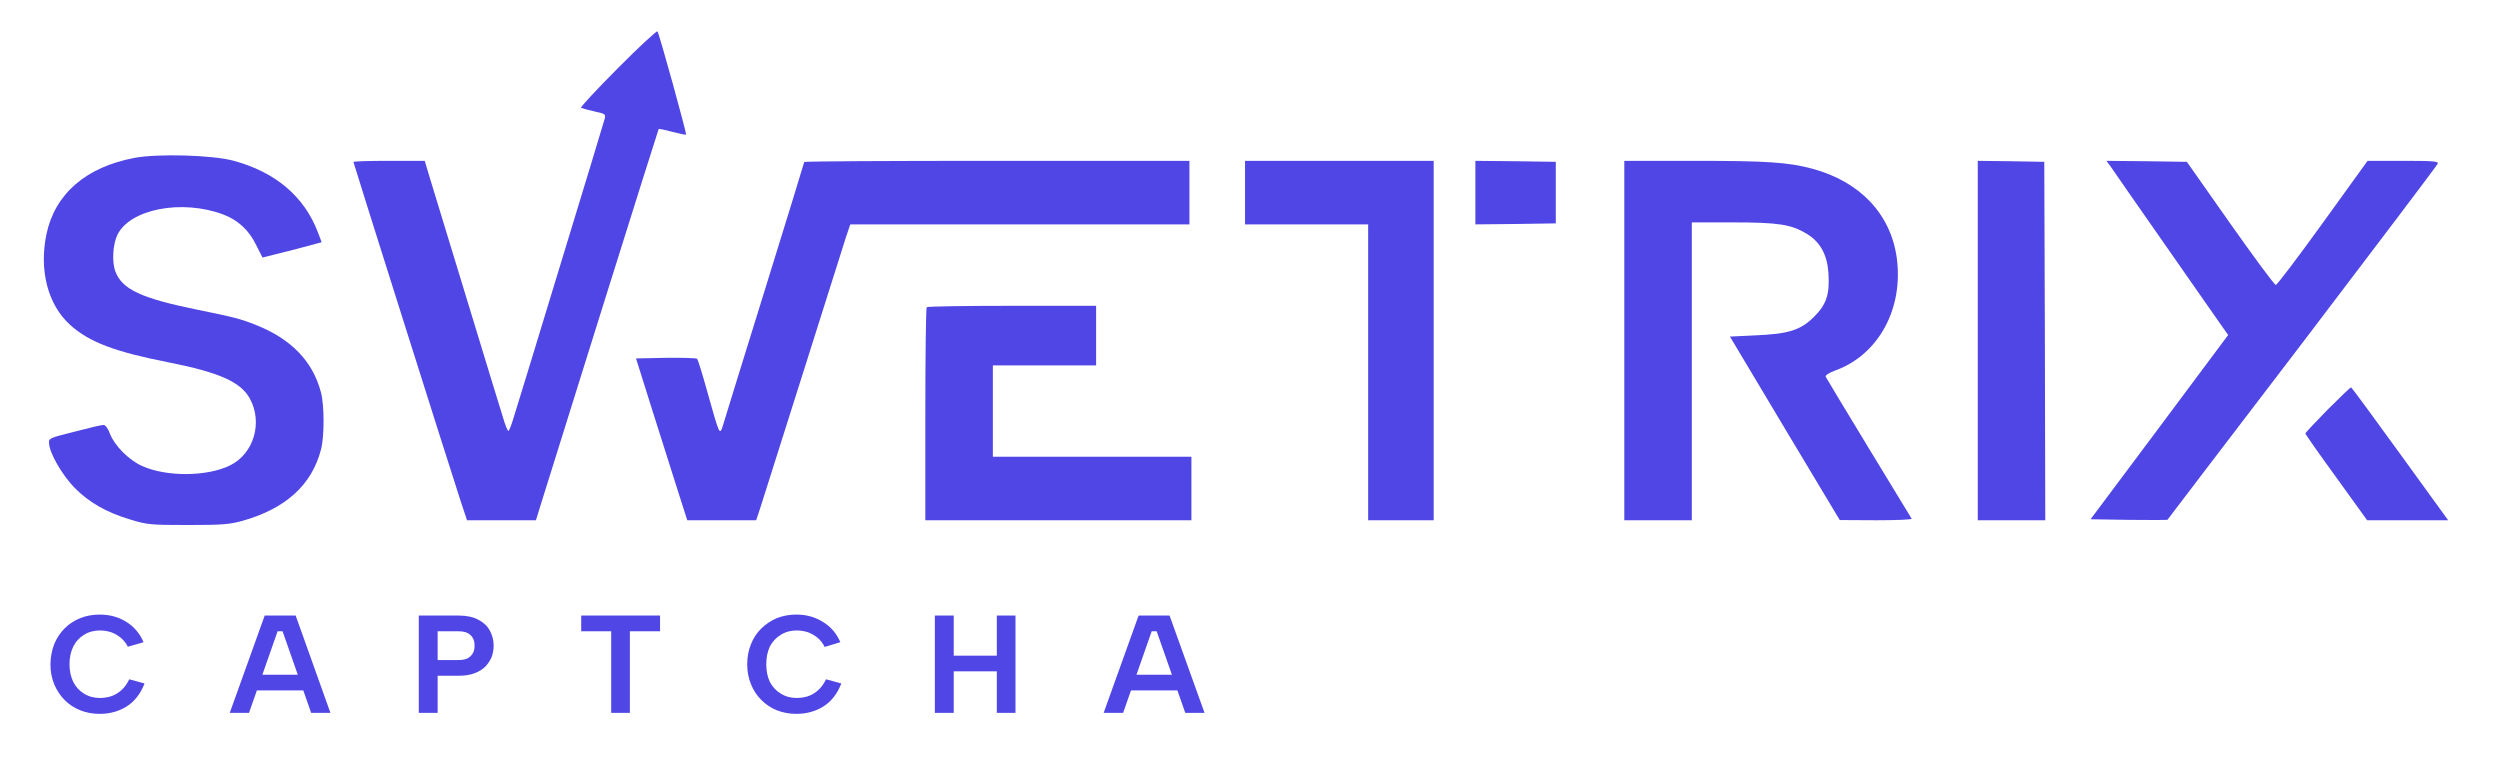
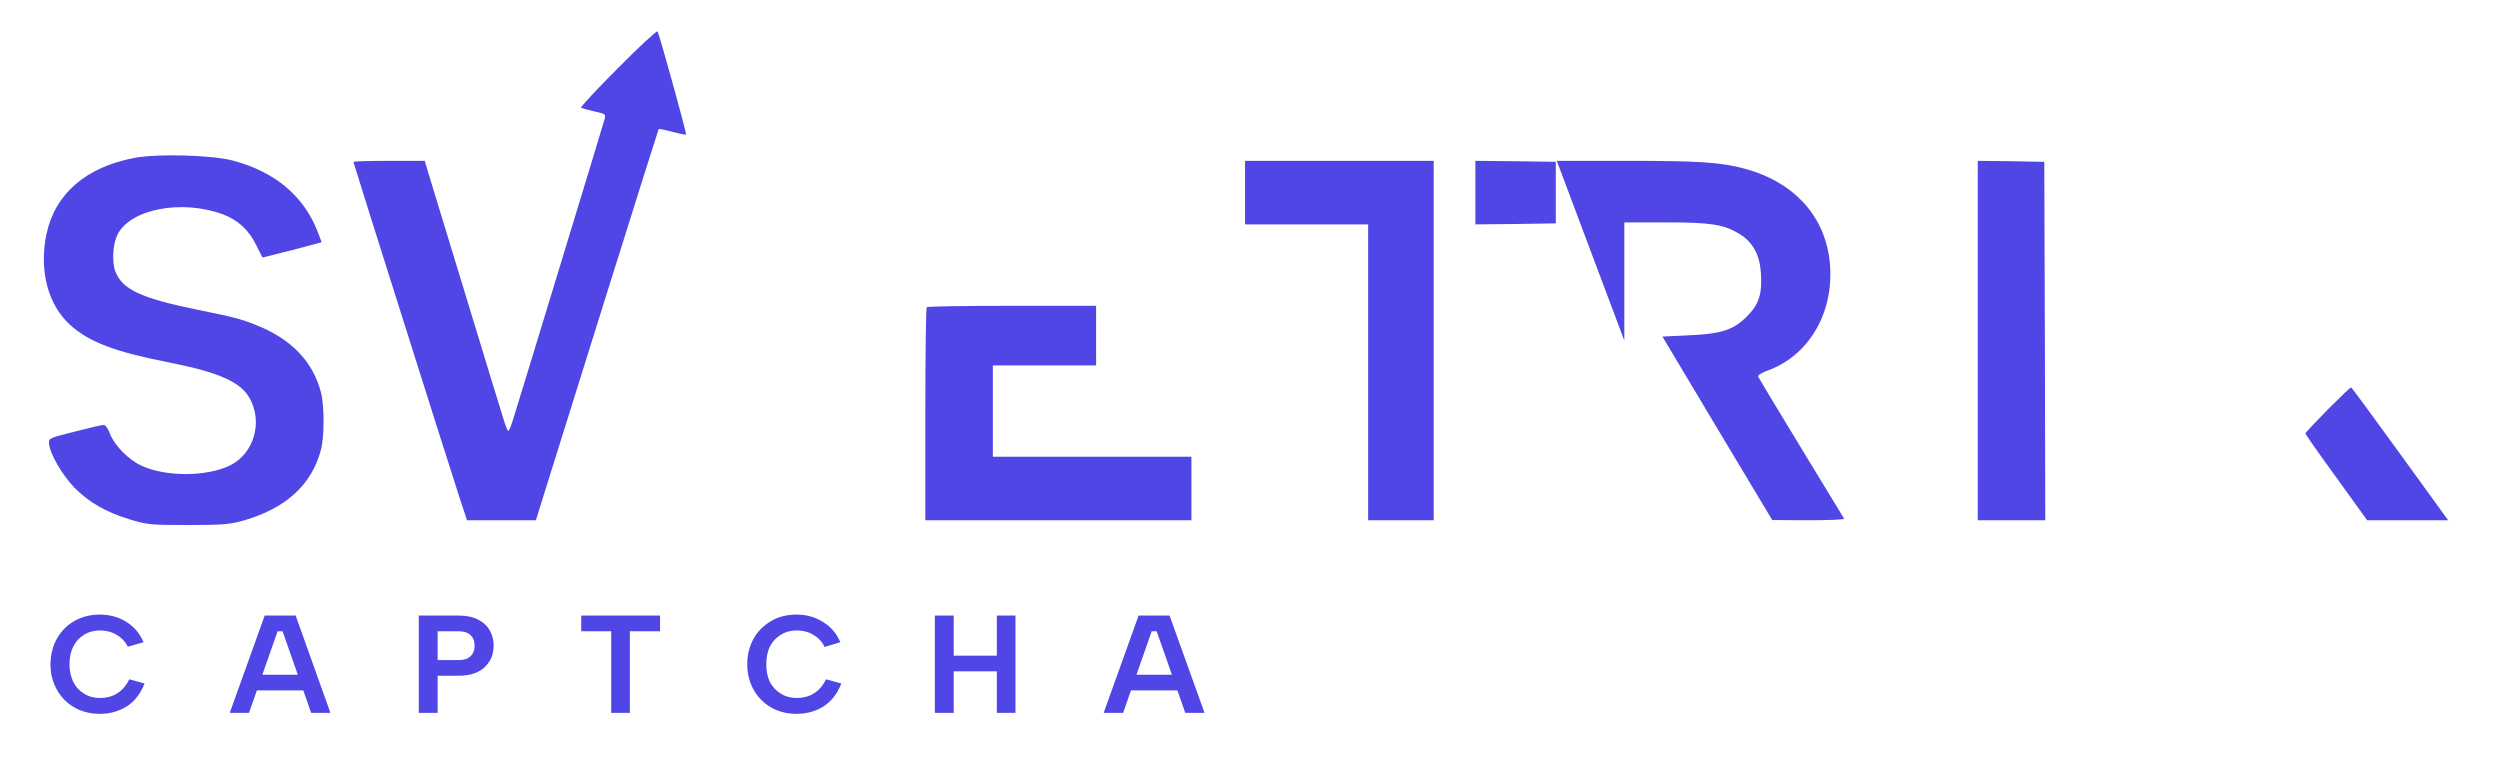
<svg xmlns="http://www.w3.org/2000/svg" version="1.2" viewBox="0 0 1259 381" width="1259" height="381">
  <title>logo_blue-svg</title>
  <style>
		.s0 { fill: #4f46e5 } 
	</style>
  <g id="Layer">
    <path id="Layer" class="s0" d="m311.1 34.4c-10.6 10.6-18.9 19.6-18.5 19.9 0.5 0.2 3.5 1.1 6.7 1.8 5.6 1.2 5.8 1.4 5.2 3.8-0.4 1.4-10.3 34.3-22.2 73.1-11.8 38.8-22.4 73.5-23.6 77.2-1.1 3.8-2.3 6.8-2.7 6.8-0.4 0-1.6-3-2.7-6.8-1.2-3.7-9.3-30.3-18.1-59.2-8.8-28.9-17.2-56.4-18.7-61.3l-2.6-8.7h-18c-9.8 0-17.9 0.2-17.9 0.6 0 0.5 49 155.6 54.1 171.1l3.1 9.3h17.3 17.4l2.4-7.8c11.6-37.4 59.1-188.8 59.4-189.2 0.2-0.2 3.3 0.4 6.9 1.4 3.7 0.9 6.7 1.6 6.9 1.4 0.4-0.5-13.6-51.2-14.4-52-0.4-0.4-9.4 7.9-20 18.6z" />
    <path id="Layer" class="s0" d="m67.8 79.5c-24.5 4.6-40.1 18.1-44.4 38.4-3.8 18.3 0.7 35.6 12 45.8 9.6 8.6 22.5 13.5 49.6 18.8 25.2 5 36.1 9.8 40.7 18 6.8 12.1 2.2 28-9.9 33.9-11.6 5.7-32.2 5.8-44.4 0.2-6.6-3-13.7-10.2-16-16.1-1-2.8-2.3-4.5-3.3-4.5-0.9 0-7.4 1.5-14.6 3.4-12.7 3.2-13 3.3-12.8 5.9 0.3 5.1 6.7 16 12.8 22.3 7.3 7.4 16 12.4 28 16 8.5 2.6 10 2.8 29 2.8 17.4 0 21-0.3 27.6-2.1 21.6-6.1 34.8-17.9 39.5-35.7 1.8-6.5 1.8-22.6 0-29.1-4.1-15.6-15-26.8-32.6-33.8-8.1-3.2-10.9-3.9-29.5-7.7-28.5-5.8-38-10.3-41.4-19.3-1.8-4.7-1.3-13.6 1-18.4 6.3-13 32.4-18.1 53.3-10.3 7.4 2.8 13 7.9 16.6 15.4l3.2 6.3 9.6-2.4c5.3-1.3 12.1-3.1 14.9-3.9l5.3-1.4-1.9-5c-6.9-18.1-21.4-30.4-42.7-36.1-10.4-2.8-37.9-3.6-49.6-1.4z" />
-     <path id="Layer" class="s0" d="m405 81.6c0 0.3-8.8 28.9-19.6 63.7-10.8 34.8-20.3 65.4-21.1 68.2-1.9 6.1-1.7 6.5-7.9-15.5-2.5-9.1-4.9-16.8-5.3-17.3-0.4-0.4-7.5-0.6-15.8-0.5l-15 0.3 7.7 24.5c4.3 13.5 10.1 31.8 12.9 40.7l5.2 16.3h17.4 17.3l2.1-6.3c1.1-3.4 10.8-34.1 21.6-68.2 10.8-34.1 20.5-64.8 21.6-68.3l2.1-6.2h85.4 85.4v-16-16h-97c-53.3 0-97 0.2-97 0.6z" />
    <path id="Layer" class="s0" d="m627 97v16h31 31v74.5 74.5h16.5 16.5v-90.5-90.5h-47.5-47.5z" />
    <path id="Layer" class="s0" d="m743 97v16l20.3-0.2 20.2-0.3v-15.5-15.5l-20.2-0.3-20.3-0.2z" />
-     <path id="Layer" class="s0" d="m818 171.5v90.5h17 17v-75-75h20.8c22.9 0 29.3 1 37.2 5.8 6.7 4.1 10.2 10.5 10.8 19.7 0.7 10.7-1 15.8-7.2 22-6.8 6.8-12.9 8.7-29.8 9.4l-12.6 0.6 27.6 46.2 27.7 46.2 18.3 0.1c10.1 0 18.1-0.3 17.9-0.8-0.3-0.4-10-16.4-21.6-35.5-11.7-19.2-21.4-35.4-21.7-36-0.2-0.7 1.6-1.9 4.5-3 22-7.8 34.8-31.1 31.3-56.9-3.1-22.1-18.5-38.3-42.4-44.8-12.3-3.3-22.9-4-59.5-4h-35.3z" />
+     <path id="Layer" class="s0" d="m818 171.5v90.5v-75-75h20.8c22.9 0 29.3 1 37.2 5.8 6.7 4.1 10.2 10.5 10.8 19.7 0.7 10.7-1 15.8-7.2 22-6.8 6.8-12.9 8.7-29.8 9.4l-12.6 0.6 27.6 46.2 27.7 46.2 18.3 0.1c10.1 0 18.1-0.3 17.9-0.8-0.3-0.4-10-16.4-21.6-35.5-11.7-19.2-21.4-35.4-21.7-36-0.2-0.7 1.6-1.9 4.5-3 22-7.8 34.8-31.1 31.3-56.9-3.1-22.1-18.5-38.3-42.4-44.8-12.3-3.3-22.9-4-59.5-4h-35.3z" />
    <path id="Layer" class="s0" d="m996 171.5v90.5h17 17l-0.2-90.3-0.3-90.2-16.7-0.3-16.8-0.2z" />
-     <path id="Layer" class="s0" d="m1062.8 83.7c1 1.6 13.5 19.4 27.7 39.8 14.2 20.3 27.1 38.9 28.7 41.1l2.9 4.1-34.6 46.4-34.7 46.4 19.2 0.3c10.6 0.1 19.4 0.1 19.5 0 0.1-0.2 30.6-40.2 67.9-89 37.2-48.9 67.9-89.5 68.2-90.3 0.5-1.3-1.8-1.5-17.4-1.5h-17.9l-22.5 31.2c-12.4 17.2-23.1 31.3-23.7 31.3-0.7 0-11-14-23-31l-21.8-31-20.2-0.3-20.3-0.2z" />
    <path id="Layer" class="s0" d="m466.7 154.7c-0.4 0.3-0.7 24.6-0.7 54v53.3h67 67v-16-16h-50-50v-23-23h26 26v-15-15h-42.3c-23.3 0-42.7 0.3-43 0.7z" />
    <path id="Layer" class="s0" d="m1172.2 206.3c-6.1 6.2-11.2 11.6-11.2 12 0 0.4 7 10.4 15.6 22.2l15.5 21.5h20.4 20.4l-24.2-33.4c-13.3-18.4-24.4-33.5-24.7-33.5-0.3-0.1-5.6 5-11.8 11.2z" />
    <path id="C  A  P  T  C  H  A" class="s0" aria-label="C  A  P  T  C  H  A" d="m25.4 334.5q0.1-5.5 1.9-10.1 1.9-4.6 5.2-7.9 3.4-3.4 7.9-5.2 4.5-1.8 9.8-1.8 7.5 0 13.3 3.6 5.9 3.6 8.8 10.3l-7.9 2.3q-1.5-2.9-3.8-4.7-2.2-1.8-4.9-2.7-2.7-0.8-5.4-0.8-4.5 0-8 2.2-3.5 2.1-5.4 5.9-1.9 3.9-1.9 8.9 0 5 1.9 8.9 1.9 3.8 5.4 5.9 3.5 2.2 8 2.2 2.8 0 5.5-0.8 2.8-0.9 5.2-3 2.4-2.1 4.1-5.6l7.7 2.1q-3 7.7-8.9 11.5-6 3.8-13.7 3.8-5.3 0-9.8-1.8-4.5-1.8-7.9-5.2-3.3-3.4-5.2-7.9-1.9-4.6-1.9-10.1zm131.3 24.5l-14.4-41.1h-2.5l-14.4 41.1h-9.7l17.6-49h15.6l17.5 49zm-30.3-11.3v-7.9h28.5v7.9zm94-15.3h10.4q2.8 0 4.6-0.8 1.8-1 2.7-2.6 0.9-1.6 0.9-3.9 0-3.4-2.1-5.3-1.9-1.9-6.1-1.9h-10.4zm28.2-7.3q0 2.8-0.9 5.5-1 2.6-3.1 4.9-2.1 2.2-5.5 3.5-3.3 1.3-8 1.3h-10.7v18.7h-9.5v-49h20.2q5.9 0 9.8 2.1 3.9 2 5.8 5.5 1.9 3.5 1.9 7.5zm44.1-7.2v-7.9h39.7v7.9h-15.2v41.1h-9.4v-41.1zm83.6 16.6q0-5.5 1.9-10.1 1.8-4.6 5.2-7.9 3.4-3.3 7.8-5.2 4.6-1.8 9.8-1.8 7.6 0 13.4 3.7 5.9 3.5 8.8 10.2l-7.9 2.4q-1.5-3-3.8-4.8-2.3-1.8-4.9-2.7-2.7-0.8-5.4-0.8-4.5 0-8 2.2-3.5 2.1-5.5 5.9-1.8 3.9-1.8 8.9 0 5.1 1.8 8.9 2 3.8 5.5 5.9 3.5 2.2 8 2.2 2.8 0 5.5-0.8 2.8-0.9 5.2-3 2.4-2.1 4.1-5.6l7.7 2.1q-3 7.7-8.9 11.5-6 3.8-13.8 3.8-5.2 0-9.8-1.8-4.4-1.8-7.8-5.2-3.4-3.4-5.2-7.9-1.9-4.6-1.9-10.1zm94.5 24.5v-49h9.5v20.2h21.7v-20.2h9.4v49h-9.4v-20.9h-21.7v20.9zm126.1 0l-14.4-41.1h-2.5l-14.4 41.1h-9.8l17.6-49h15.6l17.6 49zm-30.4-11.3v-7.9h28.6v7.9z" />
  </g>
</svg>